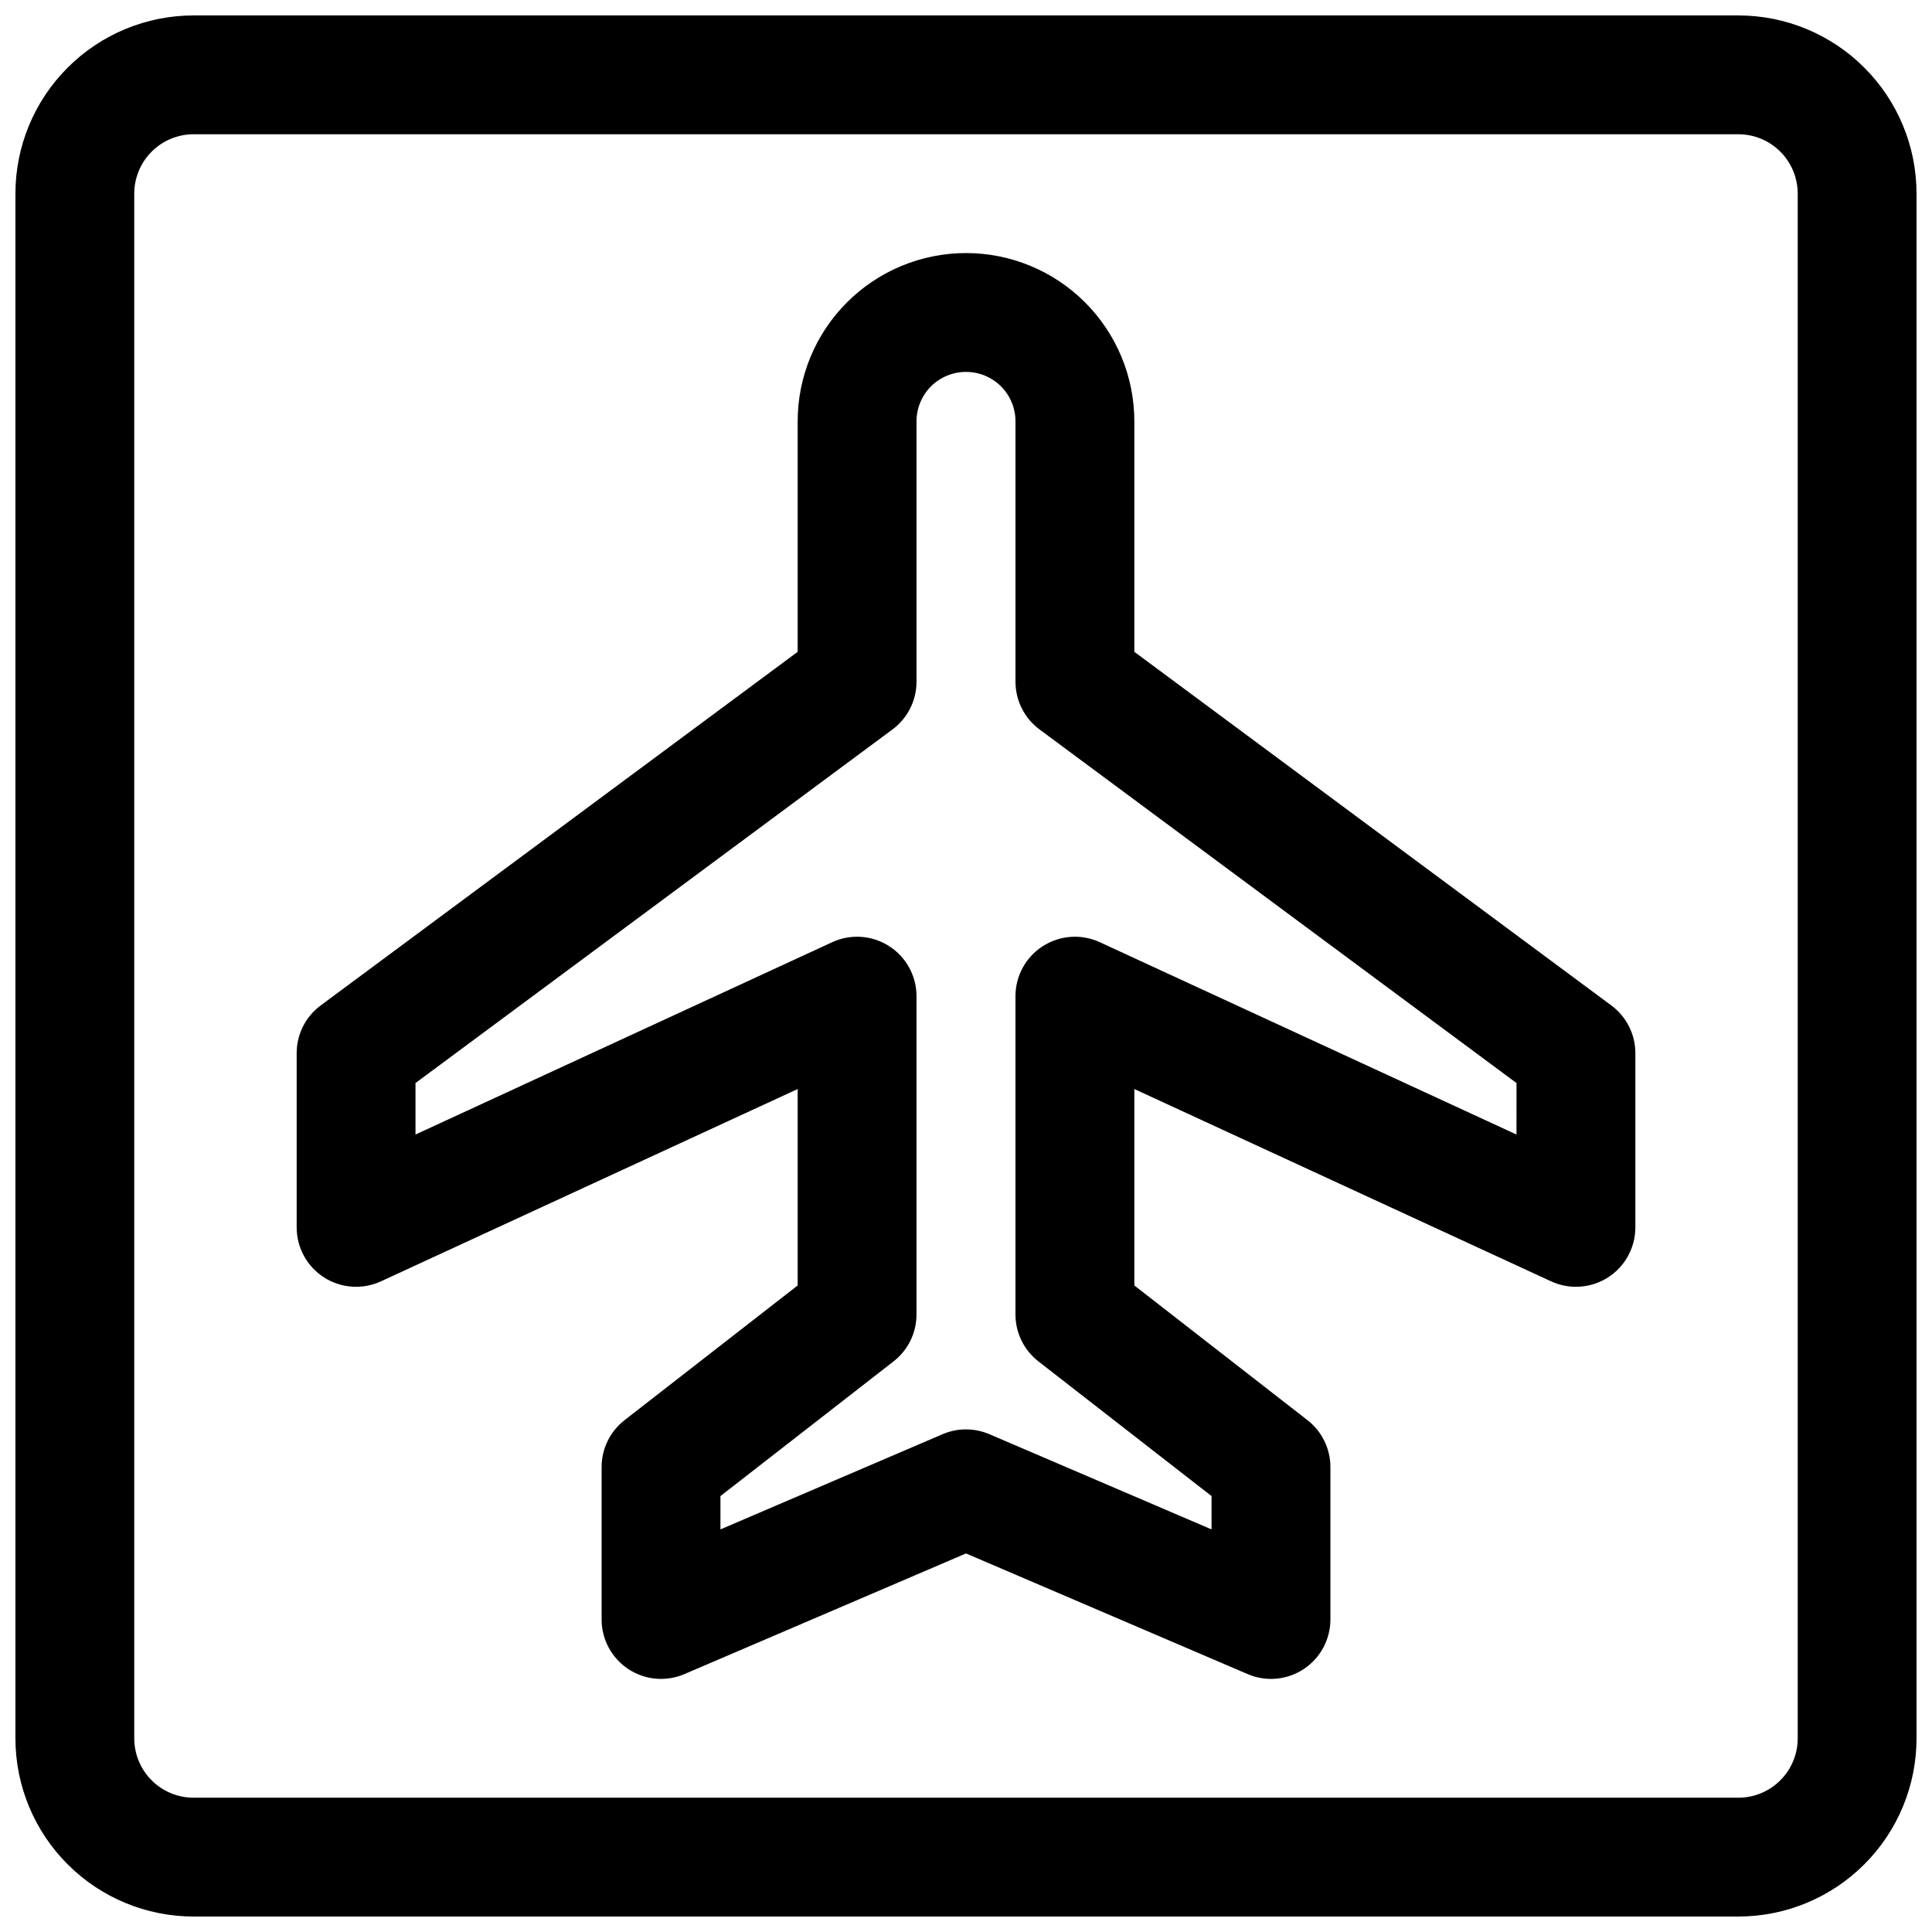
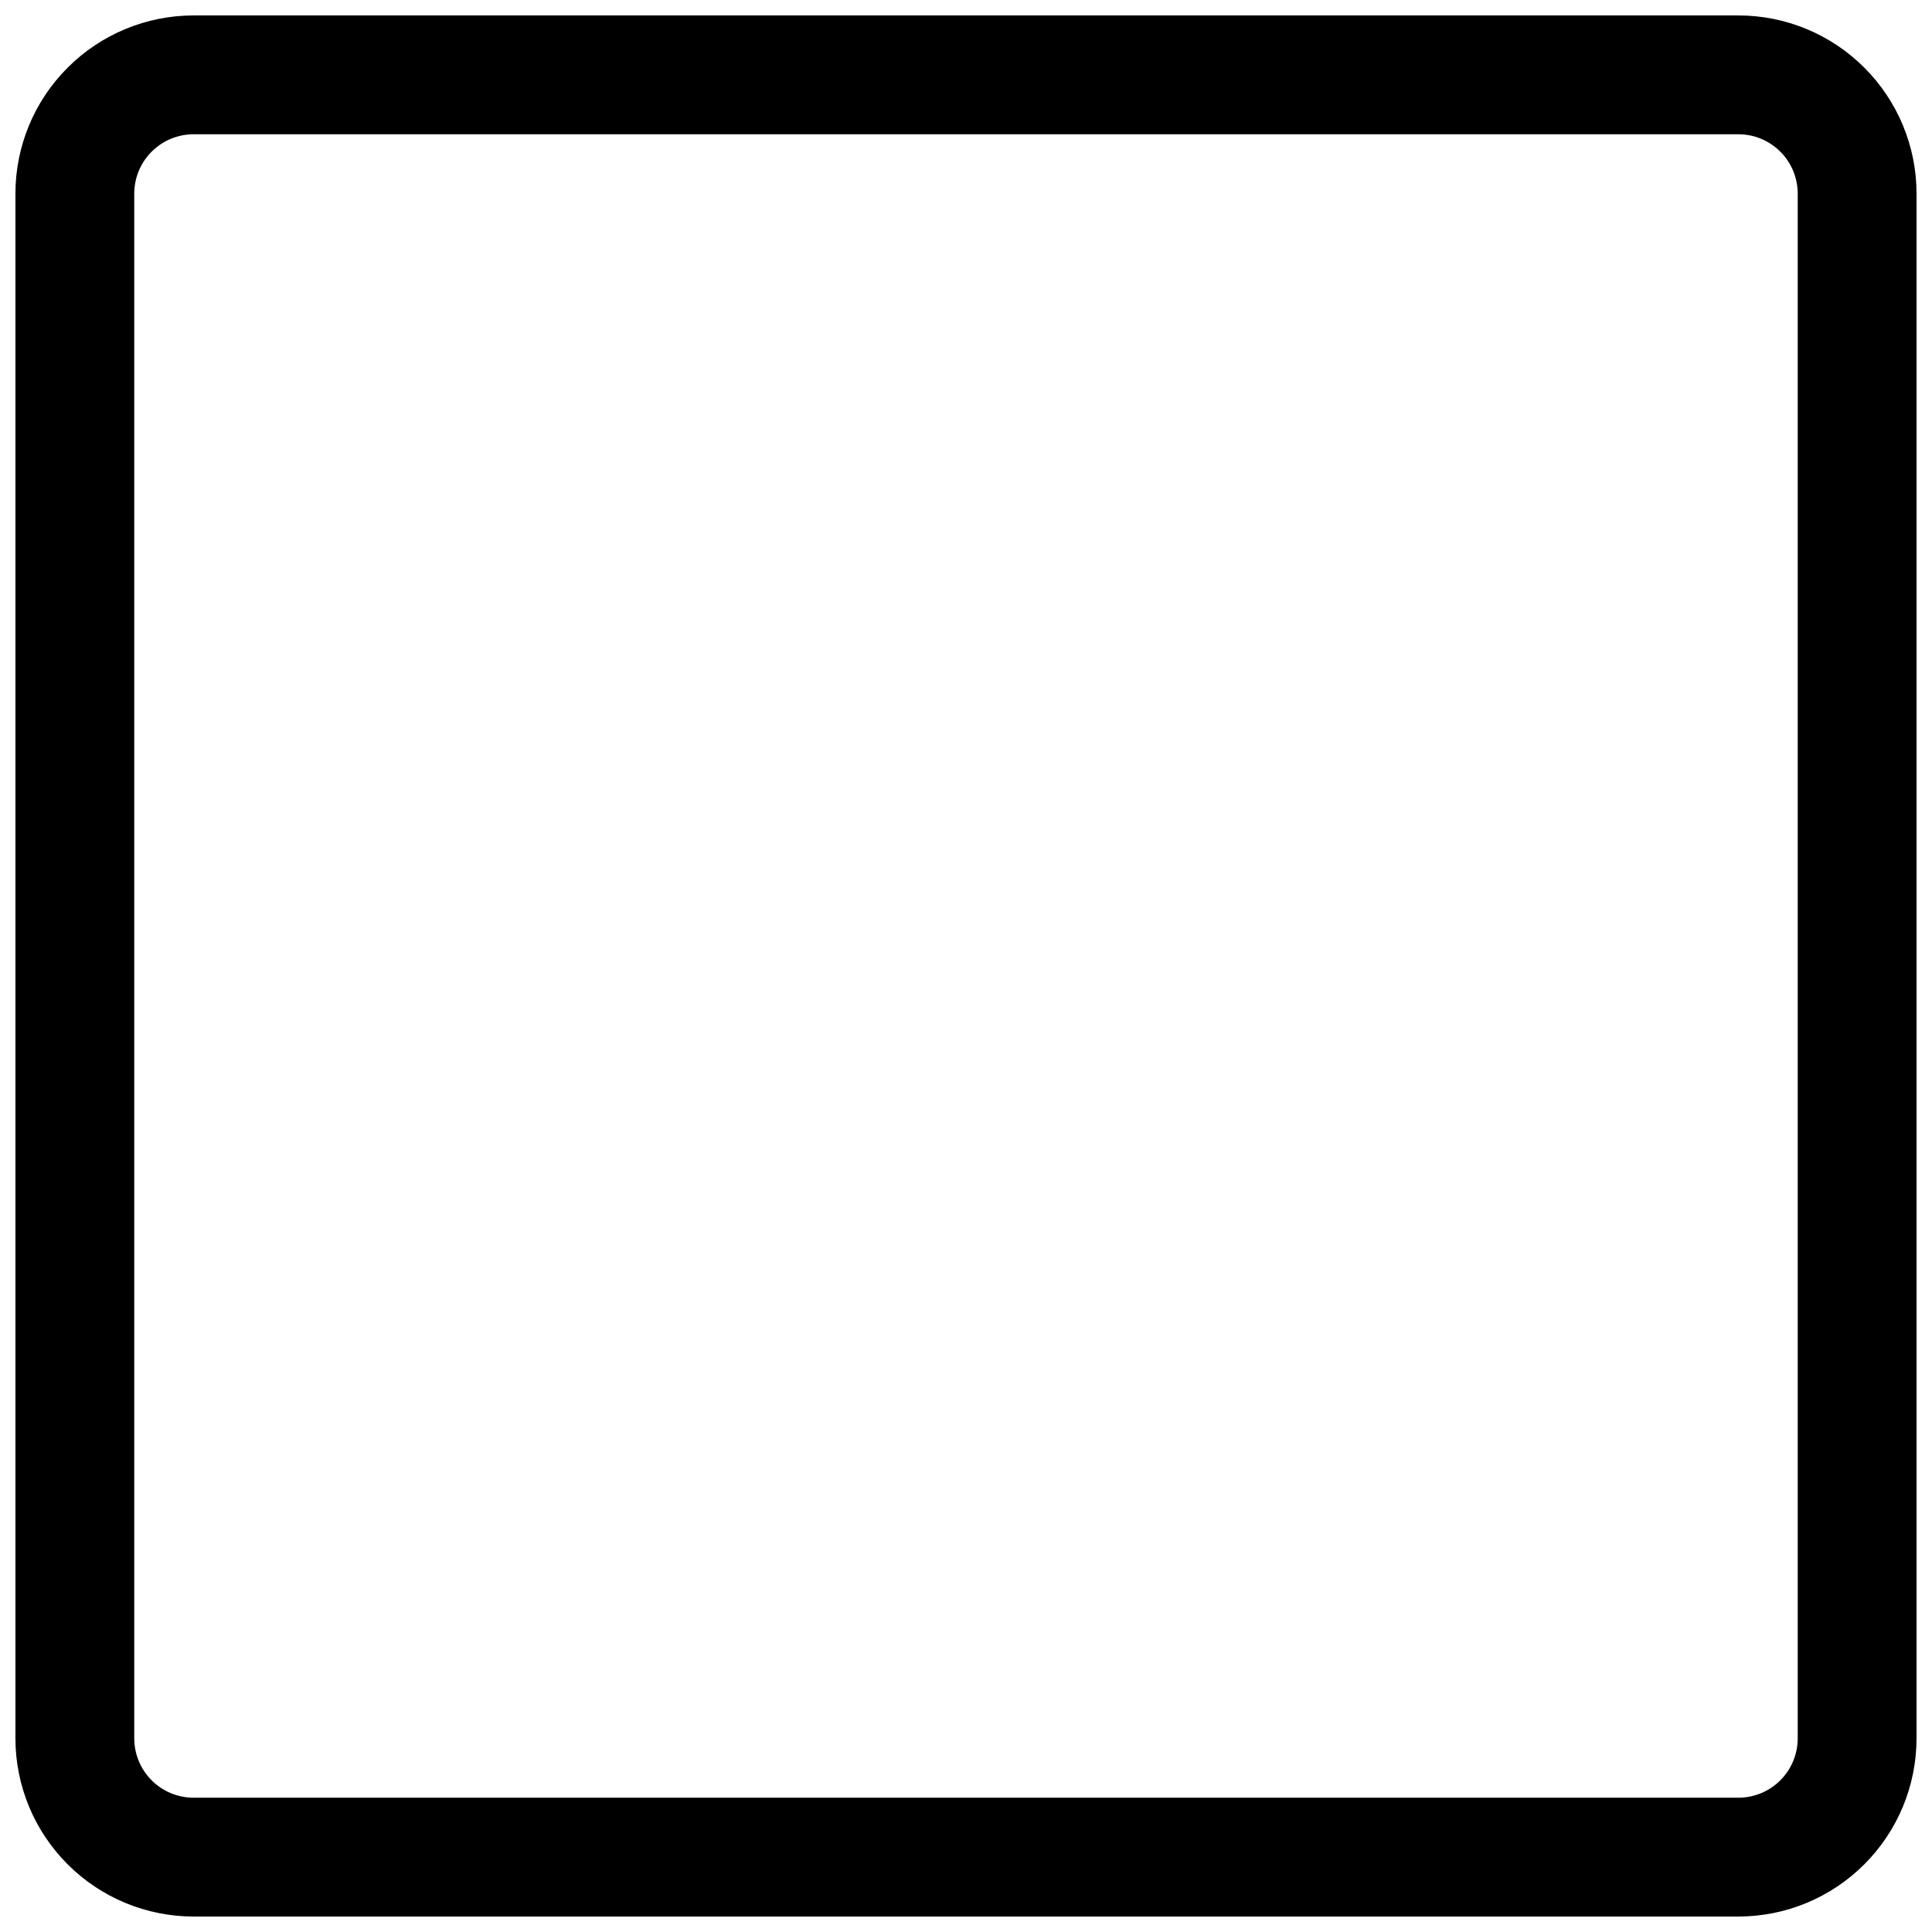
<svg xmlns="http://www.w3.org/2000/svg" width="800px" height="800px" version="1.1" viewBox="144 144 512 512">
  <defs>
    <clipPath id="a">
      <path d="m148.09 148.09h503.81v503.81h-503.81z" />
    </clipPath>
  </defs>
  <g clip-path="url(#a)">
    <path d="m651.9 195.32c0-12.531-4.977-24.543-13.84-33.391-8.848-8.863-20.859-13.84-33.391-13.84h-409.35c-12.531 0-24.543 4.977-33.391 13.84-8.863 8.848-13.84 20.859-13.84 33.391v409.35c0 12.531 4.977 24.543 13.84 33.395 8.848 8.863 20.859 13.836 33.391 13.836h409.35c12.531 0 24.543-4.973 33.391-13.836 8.863-8.852 13.84-20.863 13.84-33.395zm-31.488 0v409.35c0 4.172-1.652 8.188-4.613 11.133-2.945 2.957-6.957 4.609-11.129 4.609h-409.35c-4.172 0-8.184-1.652-11.129-4.609-2.961-2.945-4.613-6.961-4.613-11.133v-409.35c0-4.172 1.652-8.184 4.613-11.129 2.945-2.961 6.957-4.613 11.129-4.613h409.35c4.172 0 8.184 1.652 11.129 4.613 2.961 2.945 4.613 6.957 4.613 11.129z" fill-rule="evenodd" />
  </g>
-   <path d="m355.39 316.74v-61.062c0-11.836 4.699-23.172 13.07-31.543 8.371-8.371 19.707-13.07 31.543-13.07 11.832 0 23.172 4.699 31.543 13.07 8.367 8.371 13.066 19.707 13.066 31.543v61.062l126.4 93.707c4.008 2.965 6.375 7.652 6.375 12.641v46.184c0 5.367-2.738 10.367-7.262 13.266-4.527 2.887-10.207 3.277-15.082 1.027l-110.43-50.961v52.059l45.871 35.688c3.836 2.977 6.086 7.562 6.086 12.422v40.41c0 5.289-2.668 10.23-7.078 13.141-4.422 2.918-10.008 3.414-14.871 1.324l-74.617-31.969-74.621 31.969c-4.859 2.09-10.449 1.594-14.871-1.324-4.41-2.91-7.078-7.852-7.078-13.141v-40.41c0-4.859 2.254-9.445 6.086-12.422l45.871-35.688v-52.059l-110.43 50.961c-4.875 2.25-10.555 1.859-15.078-1.027-4.527-2.898-7.262-7.898-7.262-13.266v-46.184c0-4.988 2.363-9.676 6.371-12.641zm190.5 114.28-126.4-93.707c-4.008-2.965-6.375-7.664-6.375-12.652v-68.984c0-3.477-1.371-6.812-3.832-9.285-2.473-2.457-5.809-3.832-9.281-3.832-3.477 0-6.812 1.375-9.285 3.832-2.457 2.473-3.832 5.809-3.832 9.285v68.984c0 4.988-2.367 9.688-6.375 12.652l-126.4 93.707v13.645l110.43-50.973c4.871-2.25 10.551-1.859 15.078 1.039 4.523 2.887 7.262 7.887 7.262 13.254v84.375c0 4.863-2.25 9.445-6.086 12.426l-45.871 35.688v8.832l58.871-25.23c3.961-1.695 8.441-1.695 12.402 0l58.871 25.23v-8.832l-45.871-35.688c-3.832-2.981-6.086-7.562-6.086-12.426v-84.375c0-5.367 2.738-10.367 7.262-13.254 4.527-2.898 10.207-3.289 15.082-1.039l110.43 50.973z" fill-rule="evenodd" />
</svg>